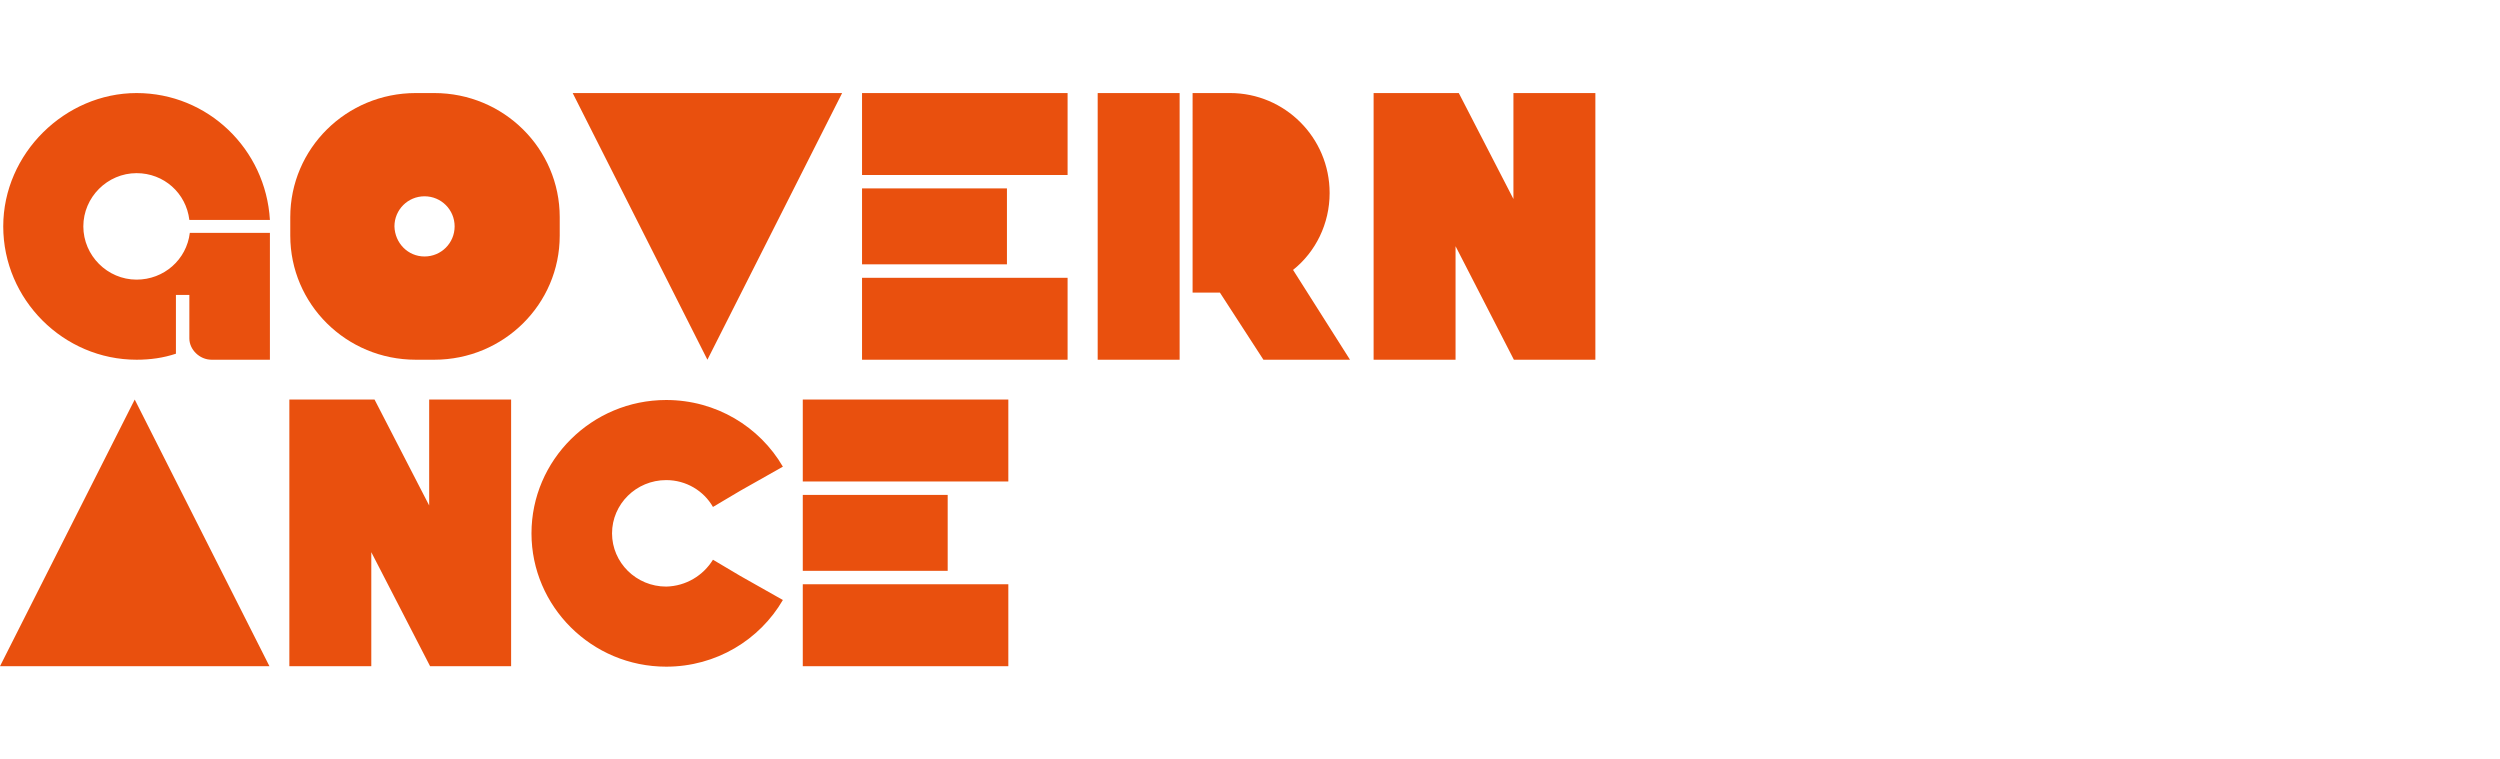
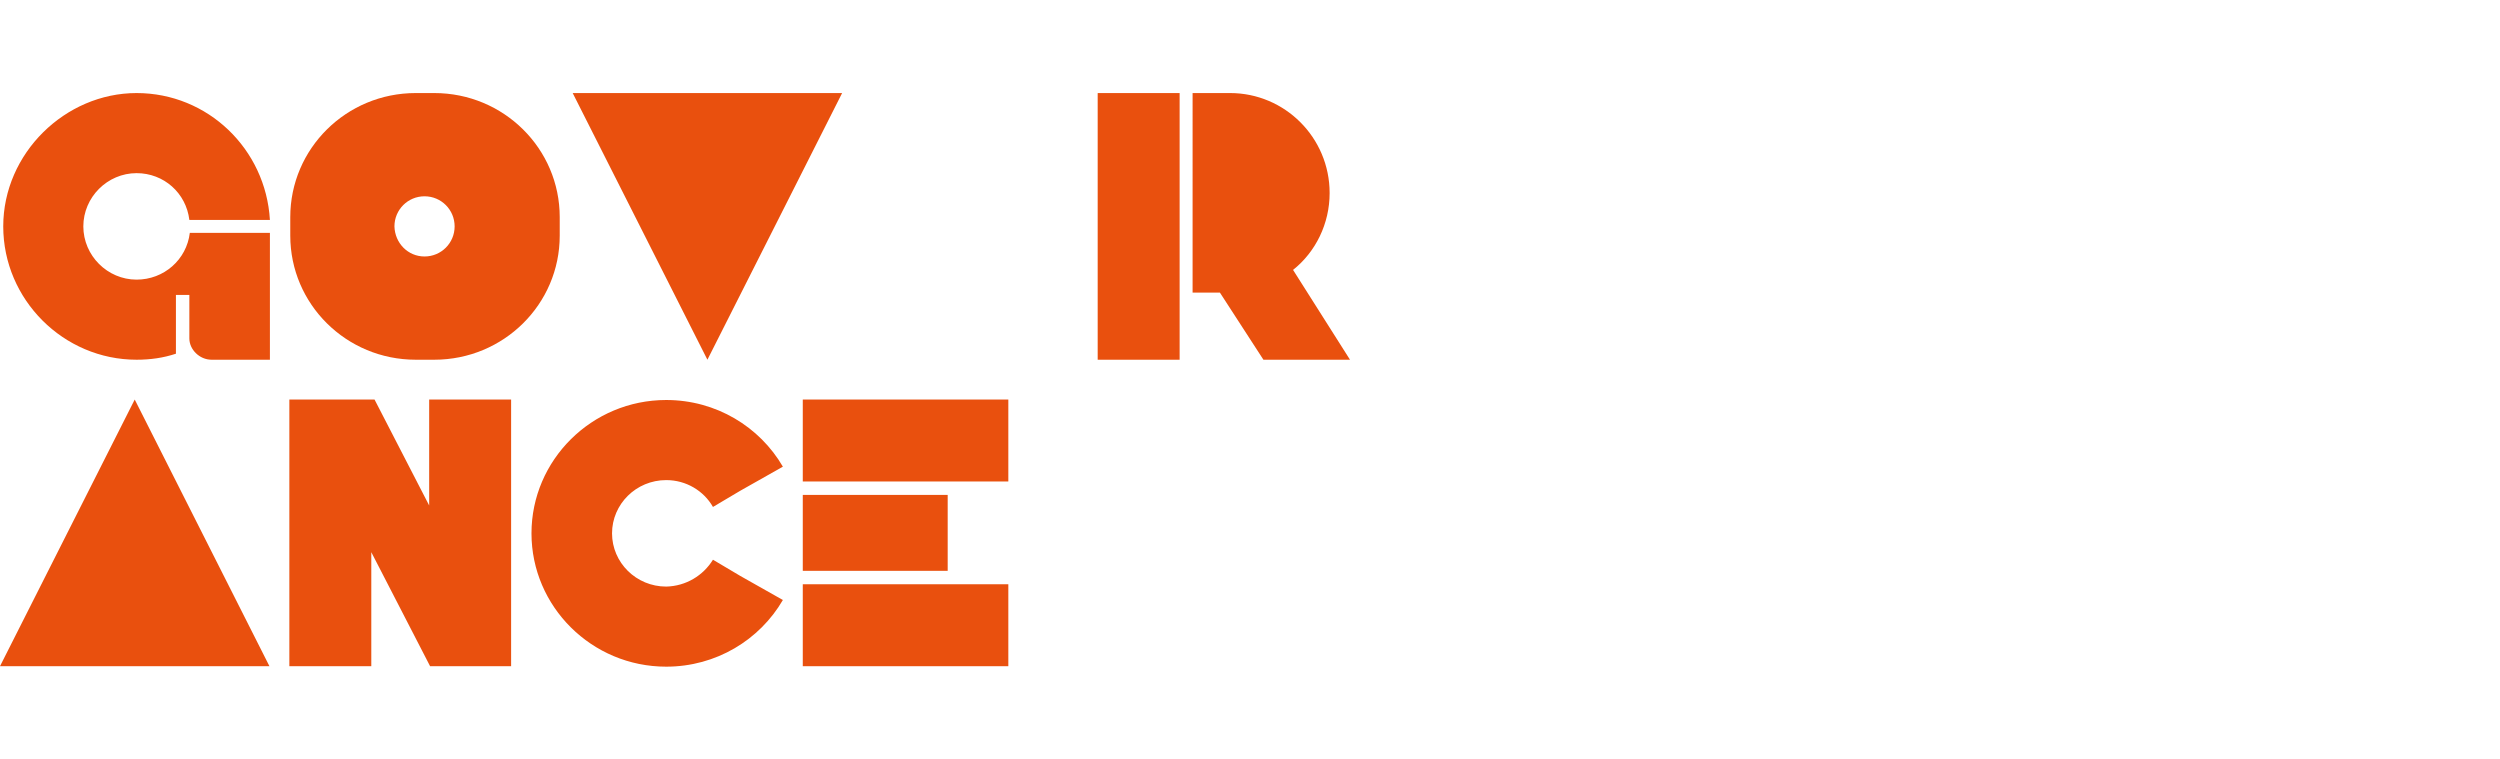
<svg xmlns="http://www.w3.org/2000/svg" version="1.1" id="a" x="0px" y="0px" viewBox="0 0 540 164" style="enable-background:new 0 0 540 164;" xml:space="preserve">
  <style type="text/css">
	.st0{fill:#E9500E;}
</style>
  <path class="st0" d="M29.5,60.4c5.9,0,10.8-4.3,11.5-10.1h17.3v27.4H45.7c-2.6,0-4.8-2.2-4.8-4.6v-9.4H38v12.7  c-2.7,0.9-5.5,1.3-8.5,1.3c-15.8,0-28.8-13-28.8-28.8s13.4-28.8,28.8-28.8s27.9,12.1,28.8,27.4H40.9c-0.7-5.8-5.5-10.1-11.4-10.1  c-6.3,0-11.5,5.2-11.5,11.5C18,55.2,23.2,60.4,29.5,60.4z" />
  <path class="st0" d="M93.8,20.1c15,0,27.1,12,27.1,26.8v4c0,14.8-12.1,26.8-27.1,26.8h-4c-15,0-27.1-12-27.1-26.8v-4  c0-14.8,12.1-26.8,27.1-26.8C89.8,20.1,93.8,20.1,93.8,20.1z M91.7,55.4c3.6,0,6.5-2.9,6.5-6.5s-2.9-6.5-6.5-6.5s-6.5,2.9-6.5,6.5  C85.3,52.5,88.1,55.4,91.7,55.4z" />
  <path class="st0" d="M152.8,77.7l-29.1-57.6h58.2L152.8,77.7z" />
-   <path class="st0" d="M186.2,37.8V20.1h44.4v17.7C230.6,37.8,186.2,37.8,186.2,37.8z M186.2,57.1V40.7h31.3v16.4H186.2z M186.2,77.7  V60h44.4v17.7H186.2z" />
  <path class="st0" d="M237.1,77.7V20.1h17.7v57.6H237.1z M291.6,77.7h-18.7l-9.4-14.5c-1.2,0-3,0-5.9,0V20.1c7.3,0,7.6,0,8.1,0  c11.8,0,21.5,9.6,21.5,21.6c0,6.6-3,12.7-7.9,16.6L291.6,77.7z" />
-   <path class="st0" d="M296.7,77.7V20.1h17.7v57.6H296.7z M297.4,20.1h17.7l29.5,57.2v0.4H327L297.4,20.1z M326.9,20.1h17.7v57.6h-17  l-0.7-0.6V20.1z" />
  <g>
    <path class="st0" d="M29.1,86.3l29.1,57.6H0L29.1,86.3z" />
    <path class="st0" d="M62.5,143.9V86.3h17.7v57.6H62.5z M63.2,86.3h17.7l29.5,57.2v0.4H92.9L63.2,86.3z M92.7,86.3h17.7v57.6h-17   l-0.7-0.6V86.3z" />
    <path class="st0" d="M154,120.9l5.9,3.5l9.2,5.2c-5,8.6-14.4,14.4-25.2,14.4c-16.1,0-29.1-13-29.1-28.8s13-28.8,29.1-28.8   c10.8,0,20.2,5.8,25.2,14.4l-9.2,5.2l-5.9,3.5c-2-3.5-5.8-5.8-10.1-5.8c-6.5,0-11.7,5.2-11.7,11.5s5.2,11.5,11.7,11.5   C148.2,126.6,151.9,124.3,154,120.9z" />
    <path class="st0" d="M173.4,104V86.3h44.4V104H173.4z M173.4,123.3v-16.4h31.3v16.4H173.4z M173.4,143.9v-17.7h44.4v17.7H173.4z" />
  </g>
</svg>